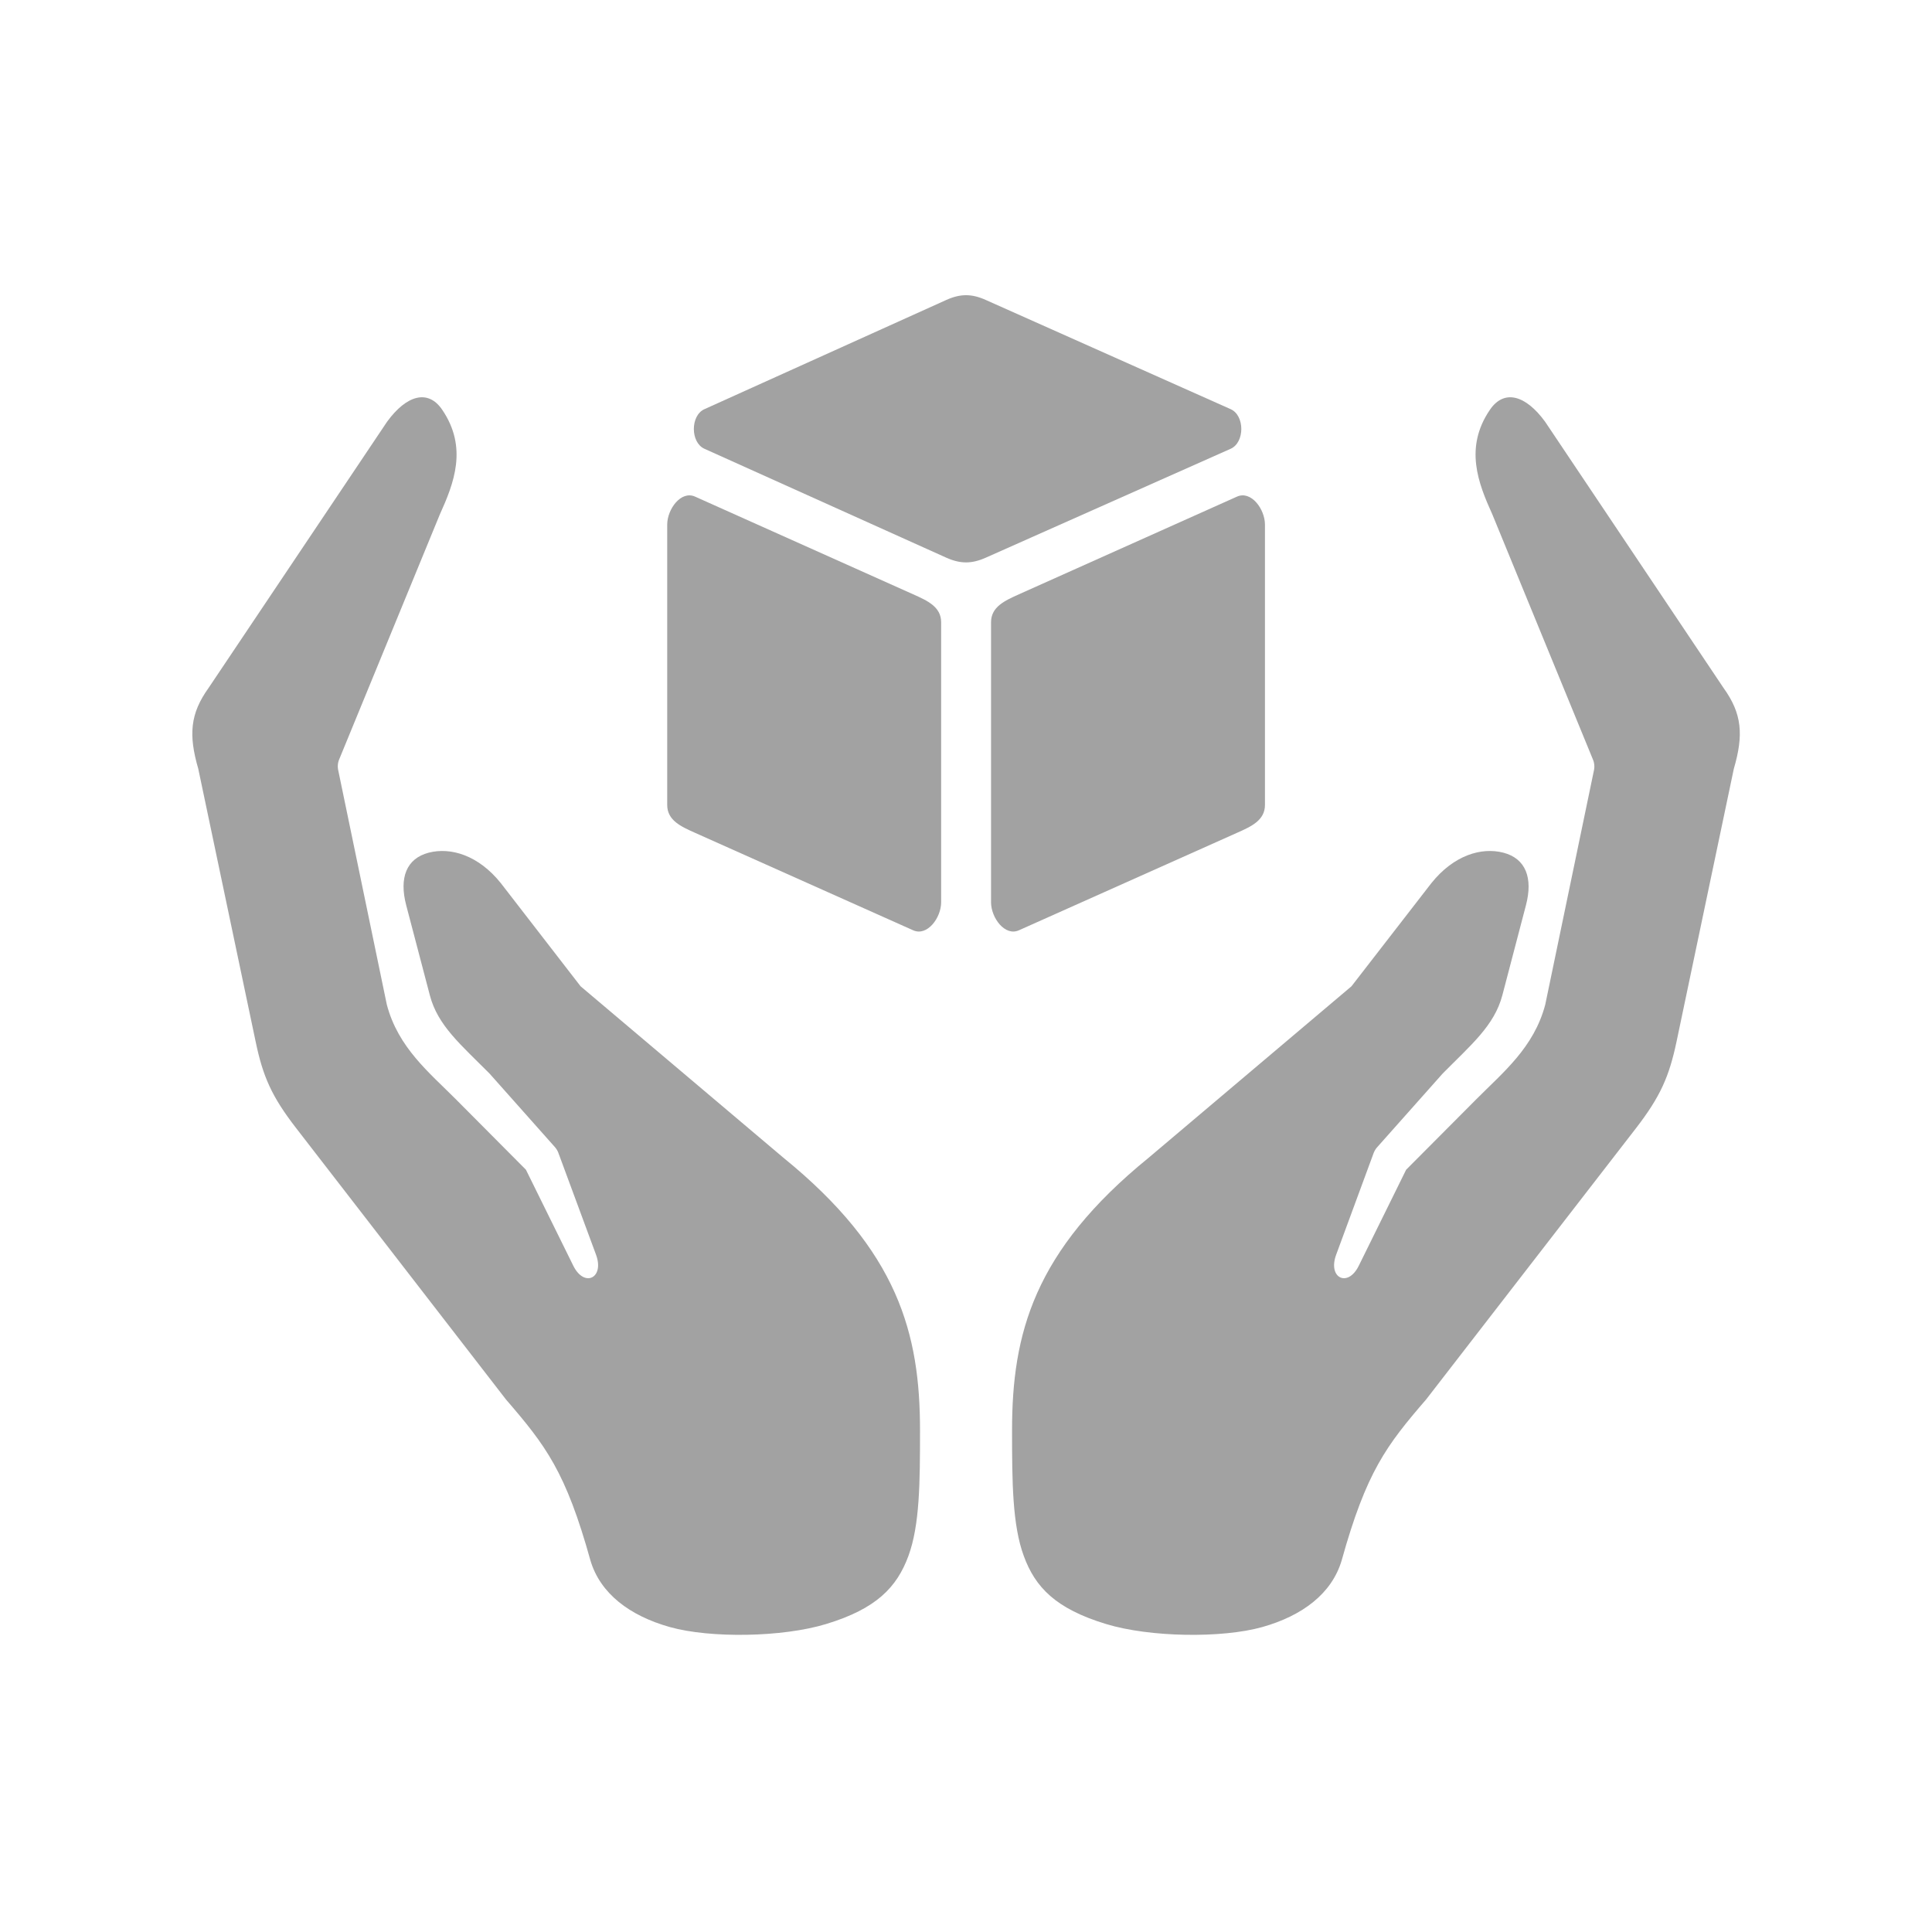
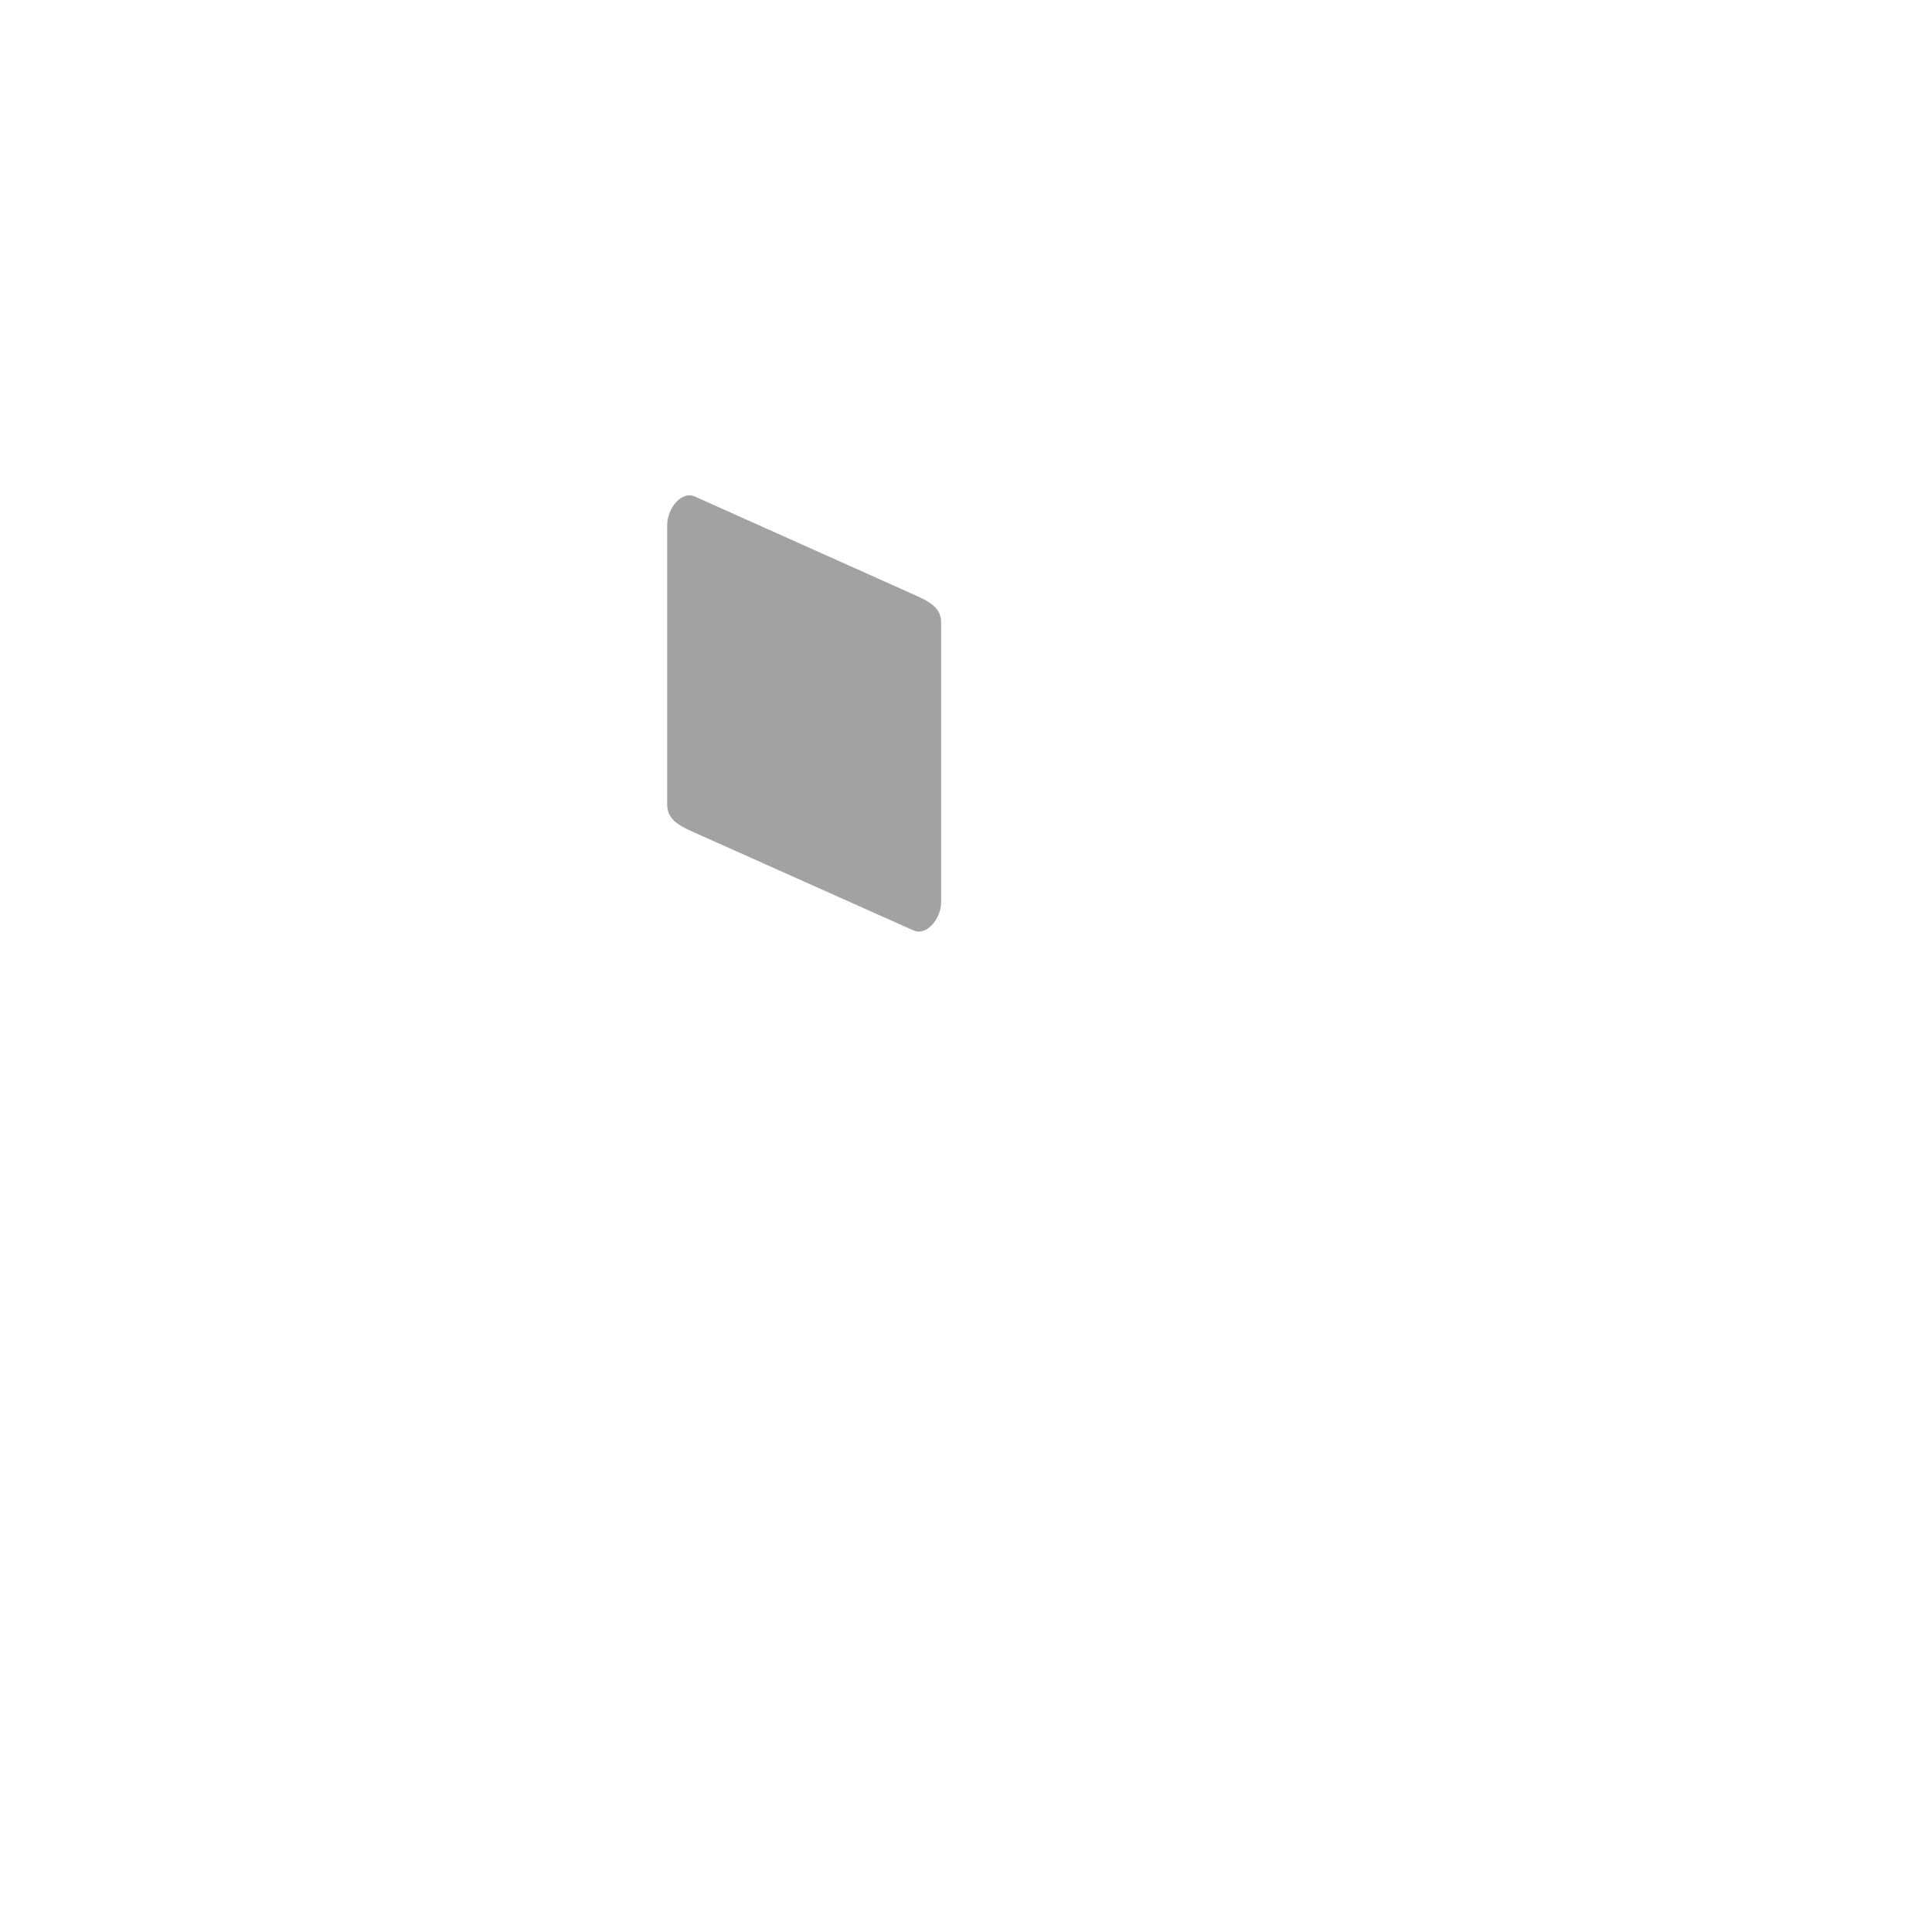
<svg xmlns="http://www.w3.org/2000/svg" width="1800" zoomAndPan="magnify" viewBox="0 0 1350 1350" height="1800" preserveAspectRatio="xMidYMid meet" version="1.0">
-   <path fill="#a2a2a2" d="M 308.914 286.191 C 327.117 312.828 317.074 337.918 307.336 359.469 L 237.117 530.363 C 235.969 532.906 235.746 535.828 236.402 538.523 L 270.293 701.984 C 278.227 732.02 299.754 749.27 318.527 768.113 L 367.5 817.355 L 400.594 884.445 C 408.316 900.023 422.496 893.039 416.477 876.734 L 390.117 805.438 C 389.543 803.918 388.594 802.465 387.449 801.207 L 342.051 750.137 C 322.188 730.133 305.871 716.668 300.367 695.488 L 283.828 632.504 C 278.812 613.352 283.996 599.914 299.488 595.836 C 314.824 591.828 334.324 597.512 350.039 617.207 L 405.691 689.176 L 547.348 808.918 C 627.809 874.262 642.867 932.023 642.867 999.48 C 642.867 1035.699 642.73 1065.609 634.738 1087.301 C 626.719 1108.98 612.527 1124.109 577.258 1134.797 C 546.777 1144.113 496.281 1144.84 468.047 1136.918 C 439.832 1128.984 419.449 1113.41 412.605 1090.5 C 395.367 1028.422 381.344 1010.098 353.531 977.871 L 206.859 788.188 C 189.914 766.285 183.727 752.316 178.629 727.812 L 138.539 537.195 C 131.691 513.559 132.781 498.727 145.816 480.594 L 270.5 294.641 C 284.039 276.09 299.039 271.789 308.914 286.191 Z M 308.914 286.191 " fill-opacity="1" fill-rule="nonzero" />
-   <path fill="#a2a2a2" d="M 1041.188 286.191 C 1022.934 312.828 1033.059 337.918 1042.797 359.469 L 1112.934 530.363 C 1114.078 532.906 1114.387 535.828 1113.73 538.523 L 1079.758 701.984 C 1071.824 732.02 1050.297 749.27 1031.578 768.113 L 982.547 817.355 L 949.457 884.445 C 941.816 900.023 927.621 893.039 933.656 876.734 L 959.934 805.438 C 960.59 803.918 961.453 802.465 962.684 801.207 L 1008.082 750.137 C 1027.863 730.133 1044.18 716.668 1049.766 695.488 L 1066.277 632.504 C 1071.293 613.352 1066.055 599.914 1050.562 595.836 C 1035.223 591.828 1015.809 597.512 1000.094 617.207 L 944.355 689.176 L 802.699 808.918 C 722.293 874.262 707.18 932.023 707.18 999.48 C 707.18 1035.699 707.402 1065.609 715.395 1087.301 C 723.328 1108.98 737.578 1124.109 772.875 1134.797 C 803.355 1144.113 853.852 1144.84 882.016 1136.918 C 910.23 1128.984 930.613 1113.41 937.457 1090.5 C 954.75 1028.422 968.719 1010.098 996.531 977.871 L 1143.285 788.188 C 1160.148 766.285 1166.336 752.316 1171.504 727.812 L 1211.523 537.18 C 1218.426 513.547 1217.336 498.711 1204.246 480.578 L 1079.617 294.629 C 1066.066 276.09 1051.094 271.789 1041.188 286.191 Z M 1041.188 286.191 " fill-opacity="1" fill-rule="nonzero" />
-   <path fill="#a2a2a2" d="M 688.855 389.672 L 859.973 313.57 C 869.848 309.113 869.848 290.367 859.973 285.926 L 688.855 209.613 C 678.949 205.156 671.098 205.156 661.195 209.613 L 492.199 285.926 C 482.379 290.367 482.379 309.125 492.199 313.57 L 661.195 389.672 C 671.098 394.086 678.949 394.086 688.855 389.672 Z M 688.855 389.672 " fill-opacity="1" fill-rule="evenodd" />
  <path fill="#a2a2a2" d="M 485.703 347.023 L 638.051 415.262 C 647.953 419.691 657.633 423.977 657.633 434.816 L 657.633 630.465 C 657.633 641.293 647.953 654.465 638.051 650.035 L 485.703 581.953 C 475.887 577.566 466.219 573.277 466.219 562.449 L 466.219 366.582 C 466.234 355.754 475.887 342.582 485.703 347.023 Z M 485.703 347.023 " fill-opacity="1" fill-rule="evenodd" />
-   <path fill="#a2a2a2" d="M 864.344 347.023 L 712 415.262 C 702.18 419.691 692.5 423.977 692.5 434.816 L 692.5 630.465 C 692.5 641.293 702.18 654.465 712 650.035 L 864.344 581.953 C 874.219 577.566 883.898 573.277 883.898 562.449 L 883.898 366.582 C 883.898 355.754 874.219 342.582 864.344 347.023 Z M 864.344 347.023 " fill-opacity="1" fill-rule="evenodd" />
</svg>